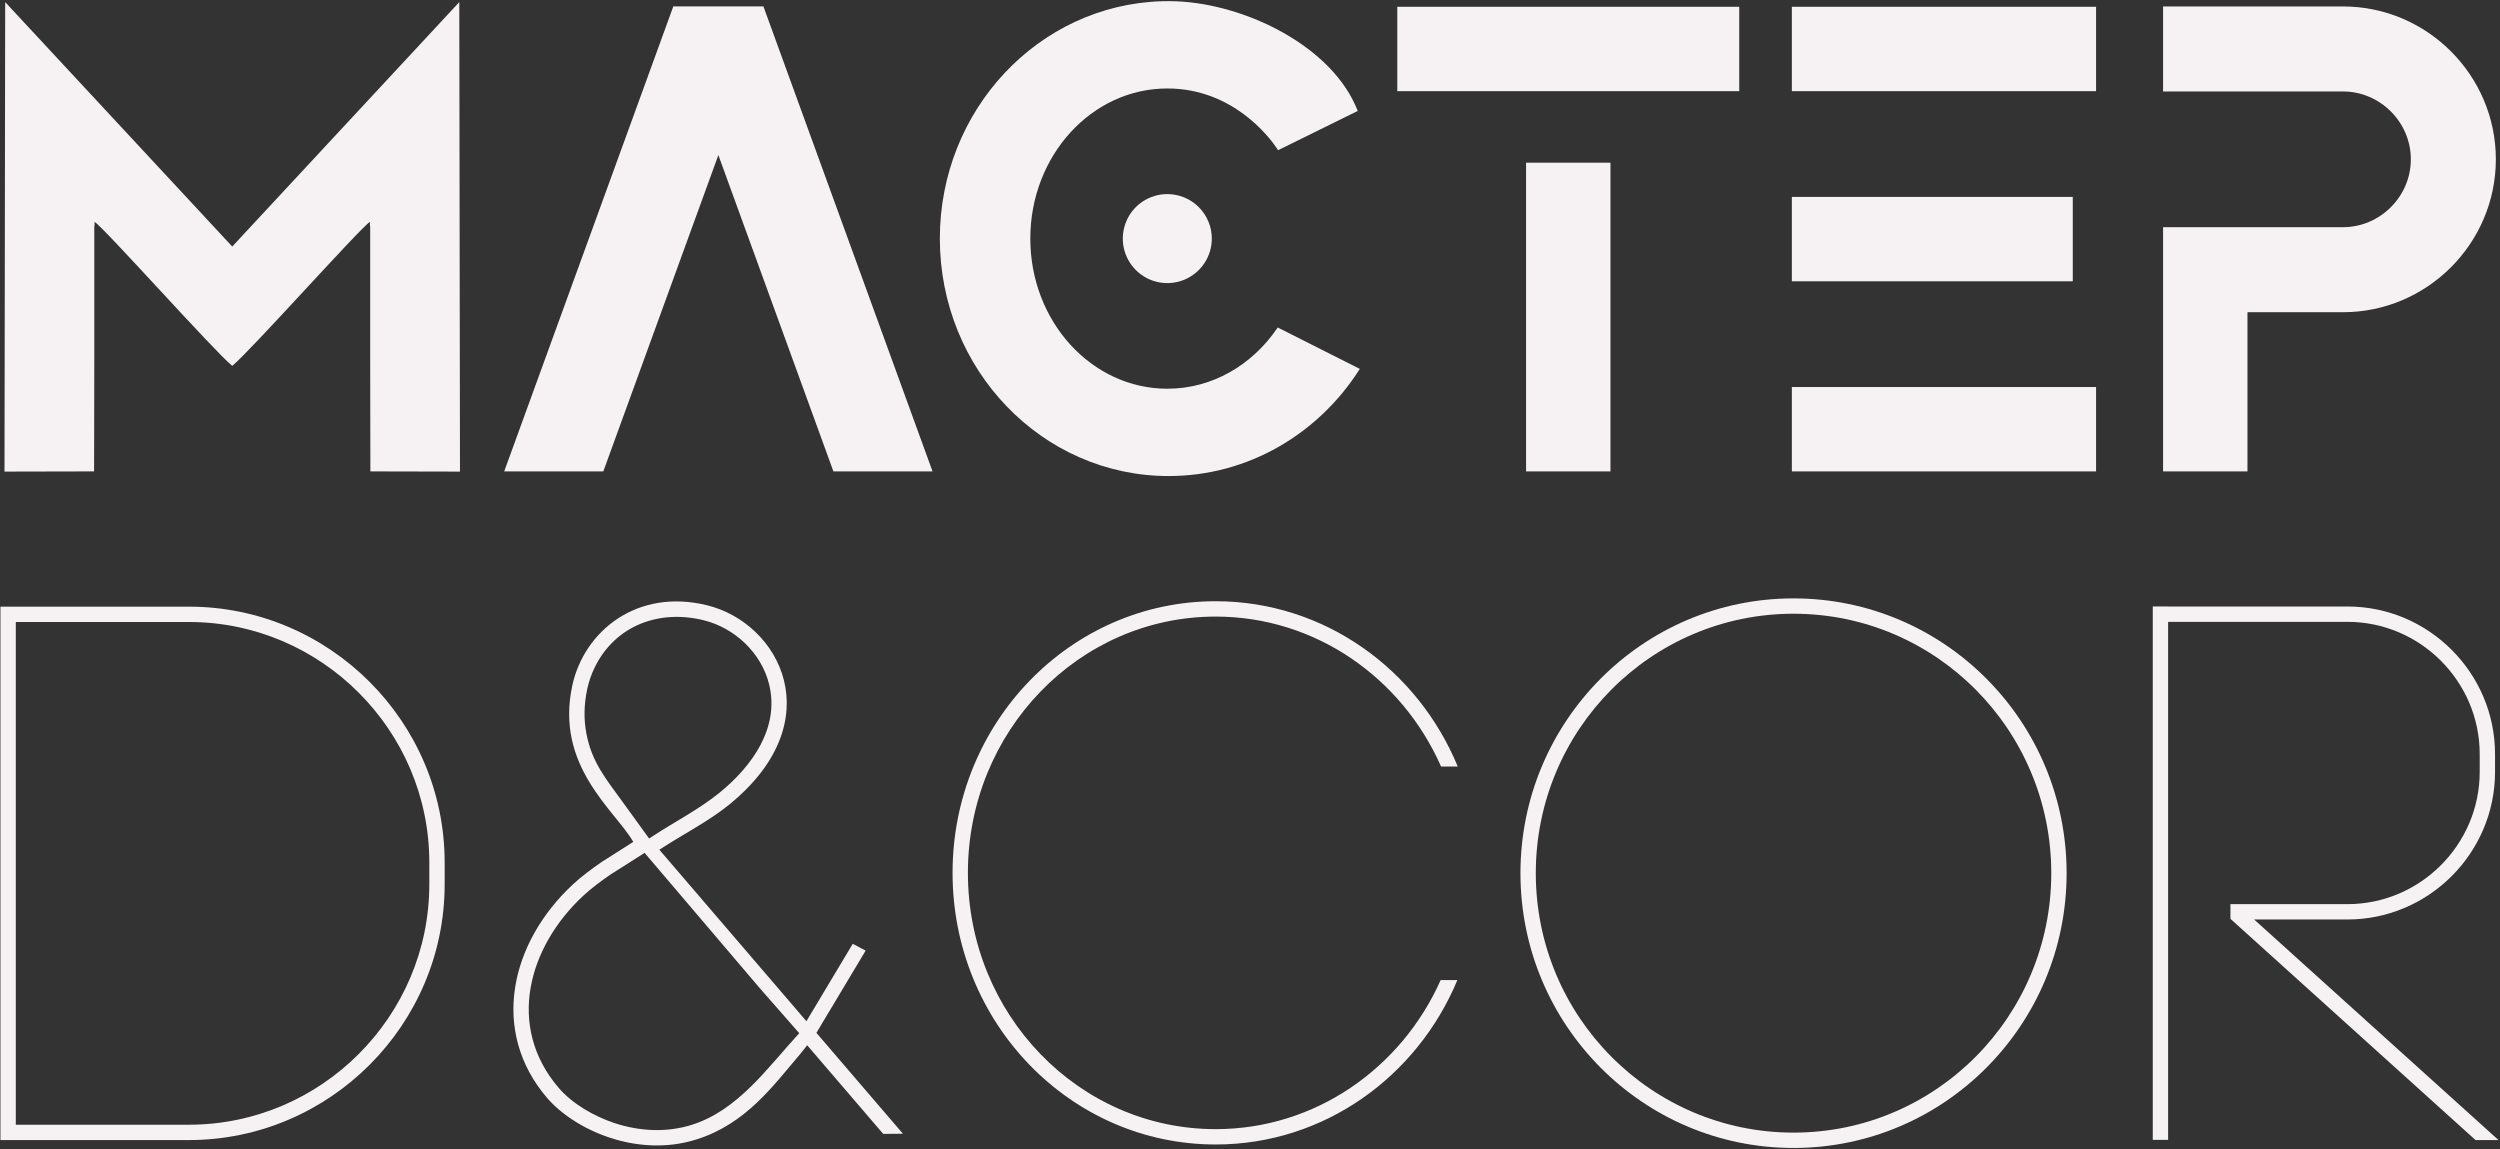
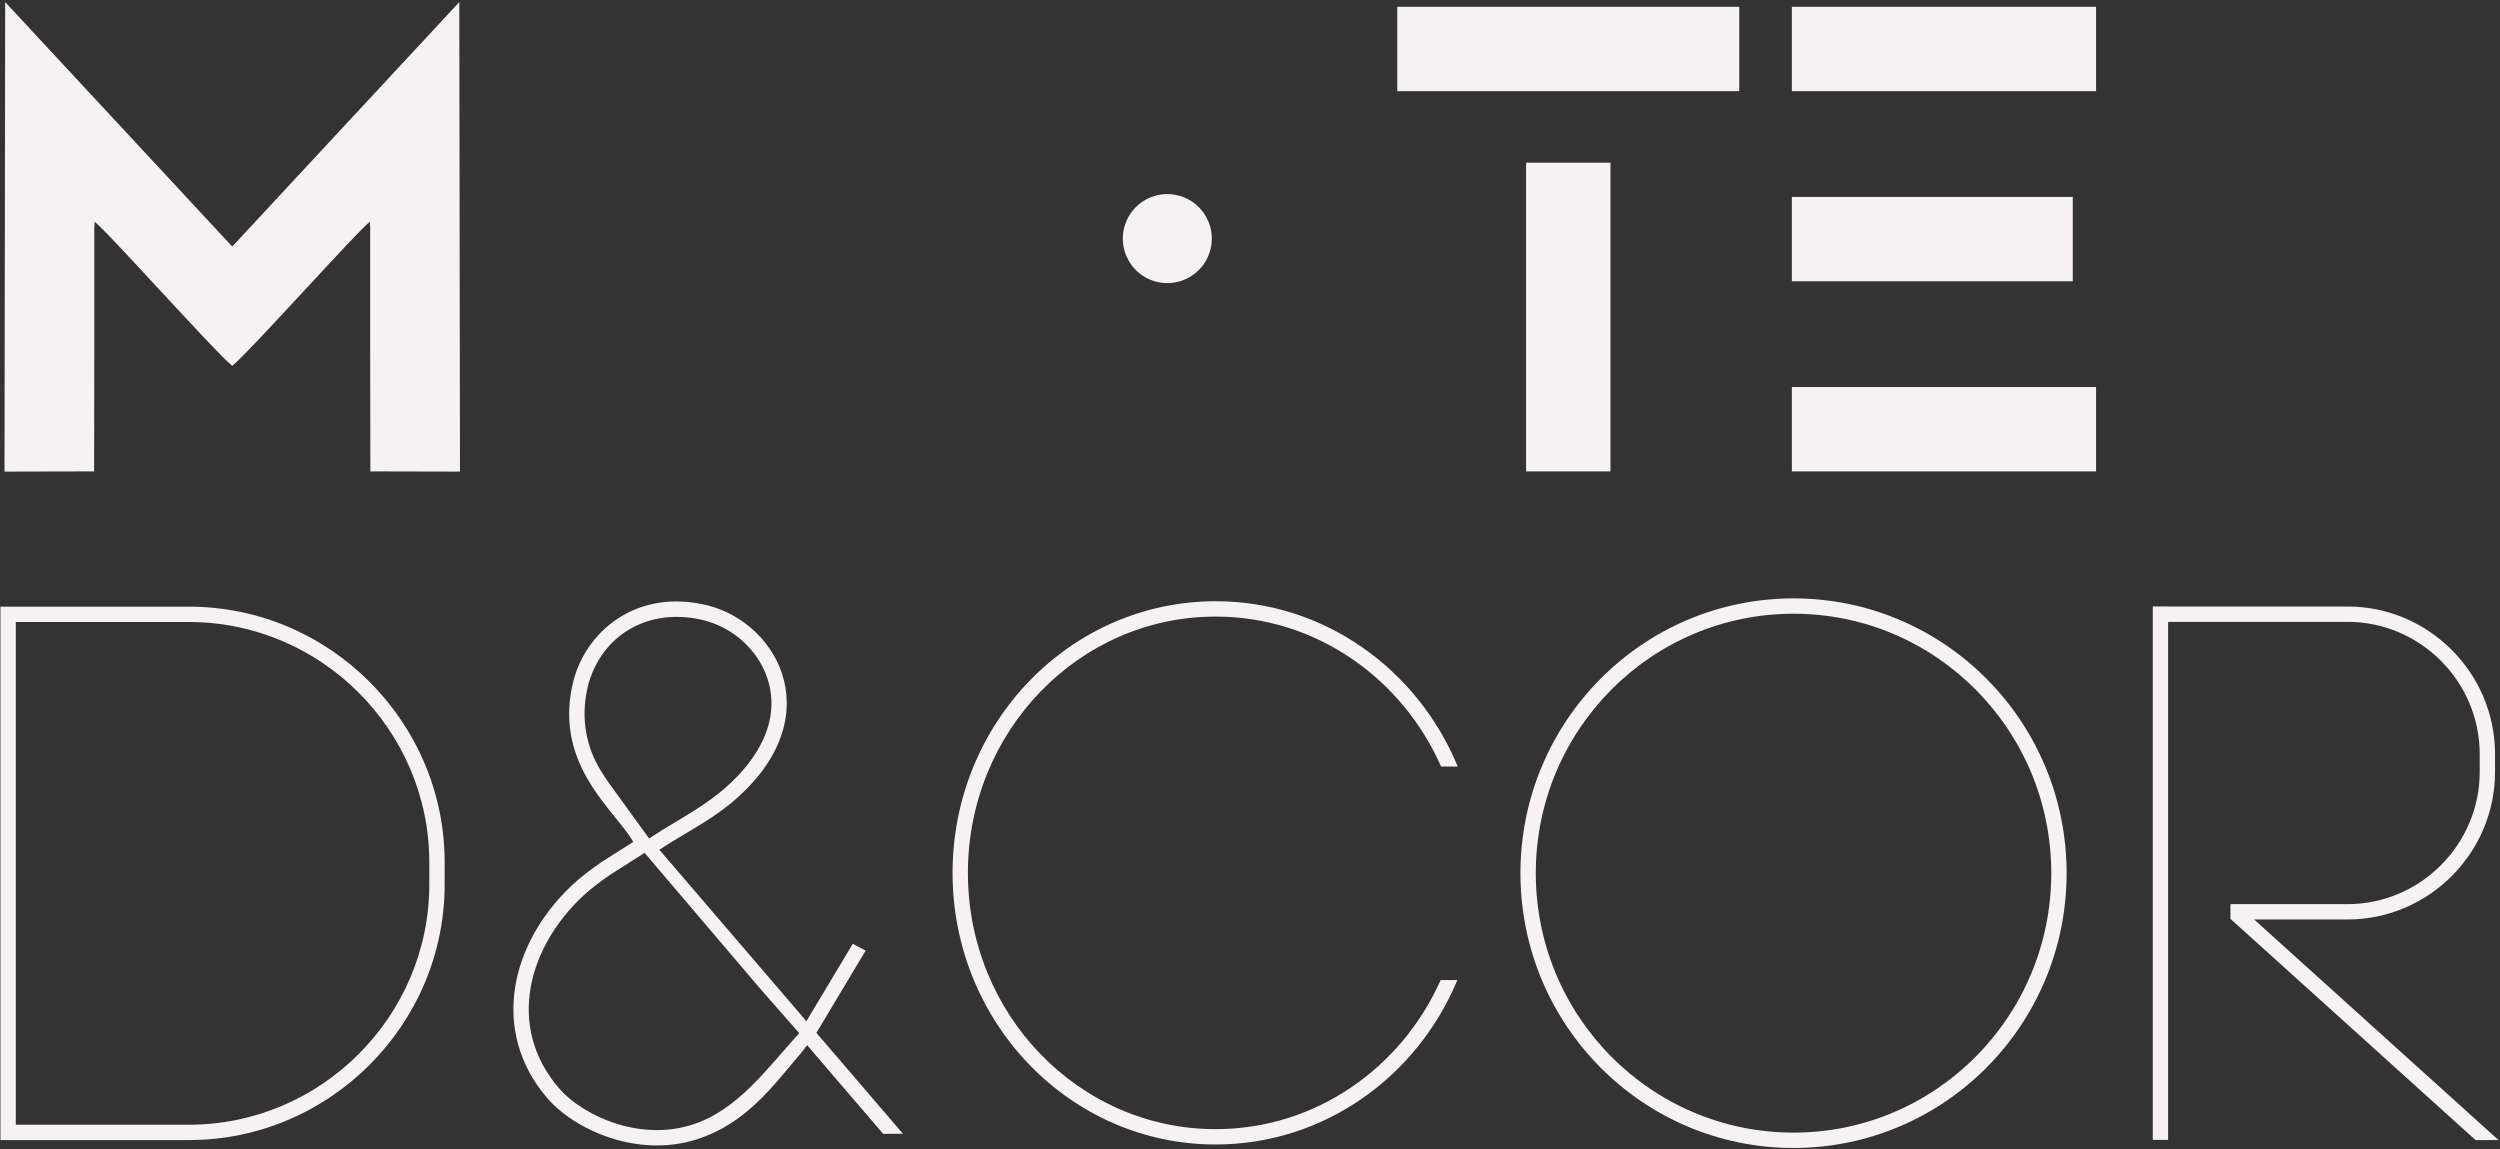
<svg xmlns="http://www.w3.org/2000/svg" width="1042" height="479" viewBox="0 0 1042 479" fill="none">
  <rect x="0" y="0" width="1042" height="479" fill="#333333" stroke="none" />
  <path fill-rule="evenodd" clip-rule="evenodd" d="M274.816 354.166C284.801 347.631 295.39 342.323 304.006 335.306C346.745 300.497 324.947 259.771 294.859 252.316C265.382 245.013 243.436 263.208 238.551 285.647C231.224 319.302 256.239 337.617 263.961 350.89L250.815 359.239C246.479 362.242 242.373 365.297 238.847 368.564C212.618 392.871 204.229 429.819 227.983 457.559C239.252 470.719 265.321 482.801 290.283 474.921C310.975 468.389 322.193 452.613 333.929 438.825L336.437 435.662L368.117 472.6L376.338 472.539L340.278 430.494L360.801 396.217L355.436 393.371L336.113 425.637L274.816 354.166ZM254.352 364.569C250.499 367.24 246.634 370.066 243.193 373.254C220.17 394.591 210.908 427.786 232.841 453.4C238.616 460.144 247.682 465.285 256.02 468.063C266.453 471.539 277.801 472.155 288.358 468.822C307.597 462.75 319.822 445.135 333.127 430.622L316.88 412.113L268.672 355.473L254.352 364.569ZM270.549 349.497L272.146 348.451C281.331 342.44 291.459 337.277 299.967 330.347C313.401 319.406 325.092 303.311 320.539 285.105C317.285 272.097 306.235 261.723 293.321 258.523C274.849 253.947 256.568 260.566 247.931 278.059C246.529 280.9 245.473 283.911 244.799 287.007C243.385 293.502 243.274 299.635 244.373 305.554C246.606 317.58 252.422 324.452 259.272 333.917L270.549 349.497Z" fill="#F6F2F4" />
  <path fill-rule="evenodd" clip-rule="evenodd" d="M39.304 148.119V94.184L39.397 94.284L39.4 92.472C43.041 94.499 89.677 146.837 96.797 152.487C103.917 146.837 150.553 94.499 154.193 92.472L154.196 94.284L154.29 94.184V148.119L154.374 196.478L191.719 196.56L191.511 54.113L191.433 0.875L154.29 40.862L96.797 102.758L39.303 40.862L2.16 0.875L2.083 54.113L1.875 196.56L39.219 196.478L39.304 148.119Z" fill="#F6F2F4" />
-   <path fill-rule="evenodd" clip-rule="evenodd" d="M251.461 196.479L299.414 64.633L347.368 196.479H388.683L320.072 7.836L318.194 2.674H280.634L278.757 7.836L210.146 196.479H251.461Z" fill="#F6F2F4" />
-   <path fill-rule="evenodd" clip-rule="evenodd" d="M490.229 0.542C518.86 1.632 555.417 19.152 565.905 46.242L533.101 62.411C532.966 62.478 532.83 62.544 532.695 62.612C532.503 62.294 532.301 61.985 532.094 61.677C528.974 57.053 513.701 36.872 486.532 36.872C454.997 36.872 429.433 64.887 429.433 99.446C429.433 134.004 454.997 162.02 486.532 162.02C505.274 162.02 521.907 152.123 532.317 136.839C532.395 136.725 532.472 136.611 532.55 136.496L566.771 153.758C549.729 180.656 520.398 198.417 487.066 198.417C434.412 198.417 391.728 154.106 391.728 99.446C391.728 45.758 432.907 2.054 484.266 0.516C486.26 0.456 488.235 0.467 490.229 0.542Z" fill="#F6F2F4" />
  <path fill-rule="evenodd" clip-rule="evenodd" d="M486.532 80.897C491.451 80.897 496.169 82.851 499.648 86.33C503.126 89.808 505.08 94.526 505.08 99.445C505.08 103.114 503.993 106.7 501.954 109.75C499.916 112.801 497.019 115.178 493.63 116.582C490.241 117.986 486.511 118.353 482.913 117.638C479.315 116.922 476.01 115.155 473.416 112.561C470.822 109.967 469.056 106.662 468.34 103.064C467.624 99.466 467.991 95.737 469.395 92.347C470.799 88.958 473.177 86.061 476.227 84.023C479.277 81.985 482.863 80.897 486.532 80.897Z" fill="#F6F2F4" />
  <path fill-rule="evenodd" clip-rule="evenodd" d="M582.392 2.828V38H724.918V2.828H582.392Z" fill="#F6F2F4" />
  <path fill-rule="evenodd" clip-rule="evenodd" d="M636.069 196.483H671.241V67.806H636.069V196.483Z" fill="#F6F2F4" />
-   <path fill-rule="evenodd" clip-rule="evenodd" d="M901.571 196.483V130.129V95.506V94.696H976.55C992.039 94.696 1004.84 81.897 1004.84 66.408C1004.84 50.92 992.039 38.121 976.55 38.121H901.571V2.688H976.55C1011.6 2.688 1040.27 31.362 1040.27 66.408C1040.27 101.455 1011.6 130.129 976.55 130.129H936.743V196.483H901.571Z" fill="#F6F2F4" />
-   <path fill-rule="evenodd" clip-rule="evenodd" d="M746.845 2.828V38H873.643V2.828H746.845Z" fill="#F6F2F4" />
+   <path fill-rule="evenodd" clip-rule="evenodd" d="M746.845 2.828V38H873.643V2.828Z" fill="#F6F2F4" />
  <path fill-rule="evenodd" clip-rule="evenodd" d="M746.845 161.311V196.483H873.643V161.311H746.845Z" fill="#F6F2F4" />
  <path fill-rule="evenodd" clip-rule="evenodd" d="M746.845 82.069V117.241H863.929V82.069H746.845Z" fill="#F6F2F4" />
  <path fill-rule="evenodd" clip-rule="evenodd" d="M0.189 252.852H3.386H6.583H78.715C137.356 252.852 185.336 300.832 185.336 359.473V368.556C185.336 427.198 137.356 475.178 78.715 475.178H6.583H3.386H0.189V252.852ZM6.583 259.247V468.783H78.715C133.827 468.783 178.941 423.668 178.941 368.556V359.473C178.941 304.361 133.826 259.247 78.715 259.247H6.583Z" fill="#F6F2F4" />
  <path fill-rule="evenodd" clip-rule="evenodd" d="M506.671 250.595C551.999 250.595 590.9 278.997 607.6 319.504H600.646C584.374 282.623 548.417 256.99 506.671 256.99C449.648 256.99 403.421 304.814 403.421 363.808C403.421 422.803 449.648 470.627 506.671 470.627C548.277 470.627 584.13 445.164 600.479 408.482H607.443C590.66 448.792 551.861 477.022 506.671 477.022C446.116 477.022 397.026 426.335 397.026 363.808C397.026 301.282 446.116 250.595 506.671 250.595Z" fill="#F6F2F4" />
  <path fill-rule="evenodd" clip-rule="evenodd" d="M747.543 249.407C810.404 249.407 861.363 300.685 861.363 363.94C861.363 427.195 810.404 478.473 747.543 478.473C684.682 478.473 633.723 427.195 633.723 363.94C633.723 300.685 684.682 249.407 747.543 249.407ZM747.543 255.802C806.873 255.802 854.969 304.217 854.969 363.94C854.969 423.663 806.873 472.078 747.543 472.078C688.214 472.078 640.118 423.663 640.118 363.94C640.118 304.217 688.214 255.802 747.543 255.802Z" fill="#F6F2F4" />
  <path fill-rule="evenodd" clip-rule="evenodd" d="M897.274 252.774H900.472H903.669V252.789H978.41C1012.25 252.789 1039.93 280.473 1039.93 314.31V321.722C1039.93 355.558 1012.25 383.243 978.41 383.243H939.521L1041.37 475.178H1031.8L929.648 382.972V376.848H929.949H932.437H978.41C1008.72 376.848 1033.54 352.029 1033.54 321.722V314.31C1033.54 284.003 1008.72 259.184 978.41 259.184H903.669V468.705V475.1H900.472H897.274V259.184V252.789V252.774Z" fill="#F6F2F4" />
</svg>